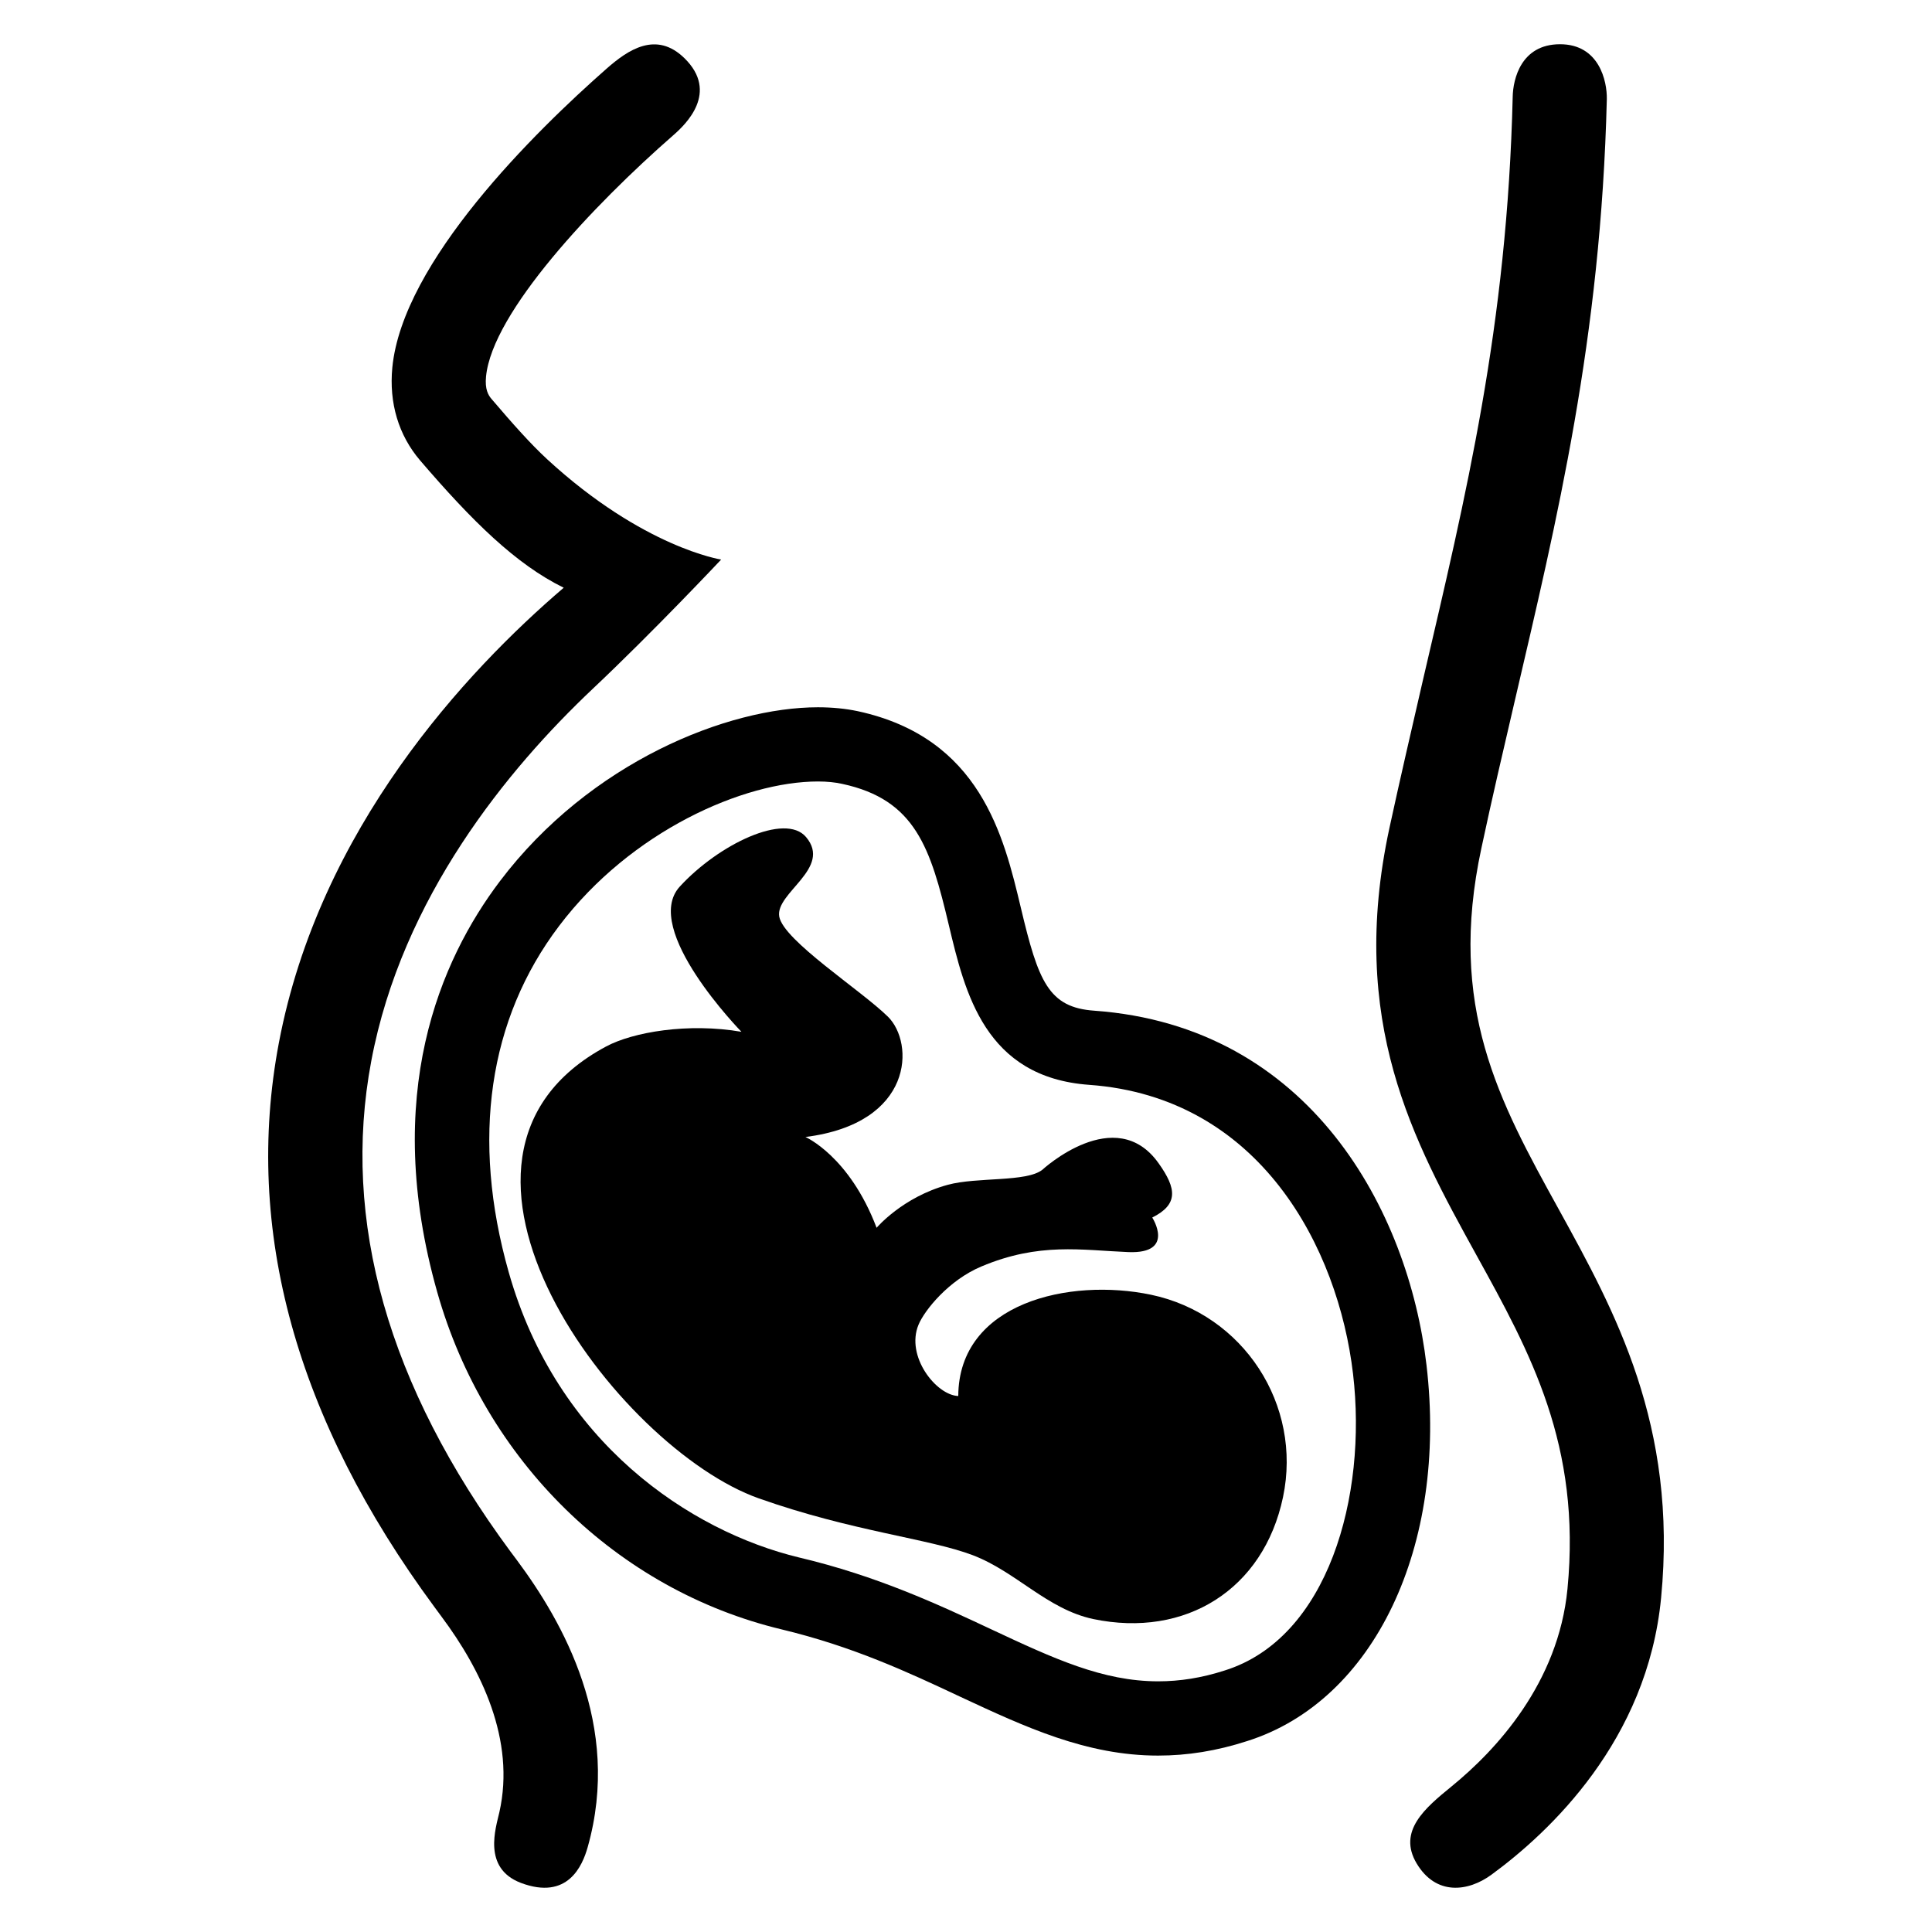
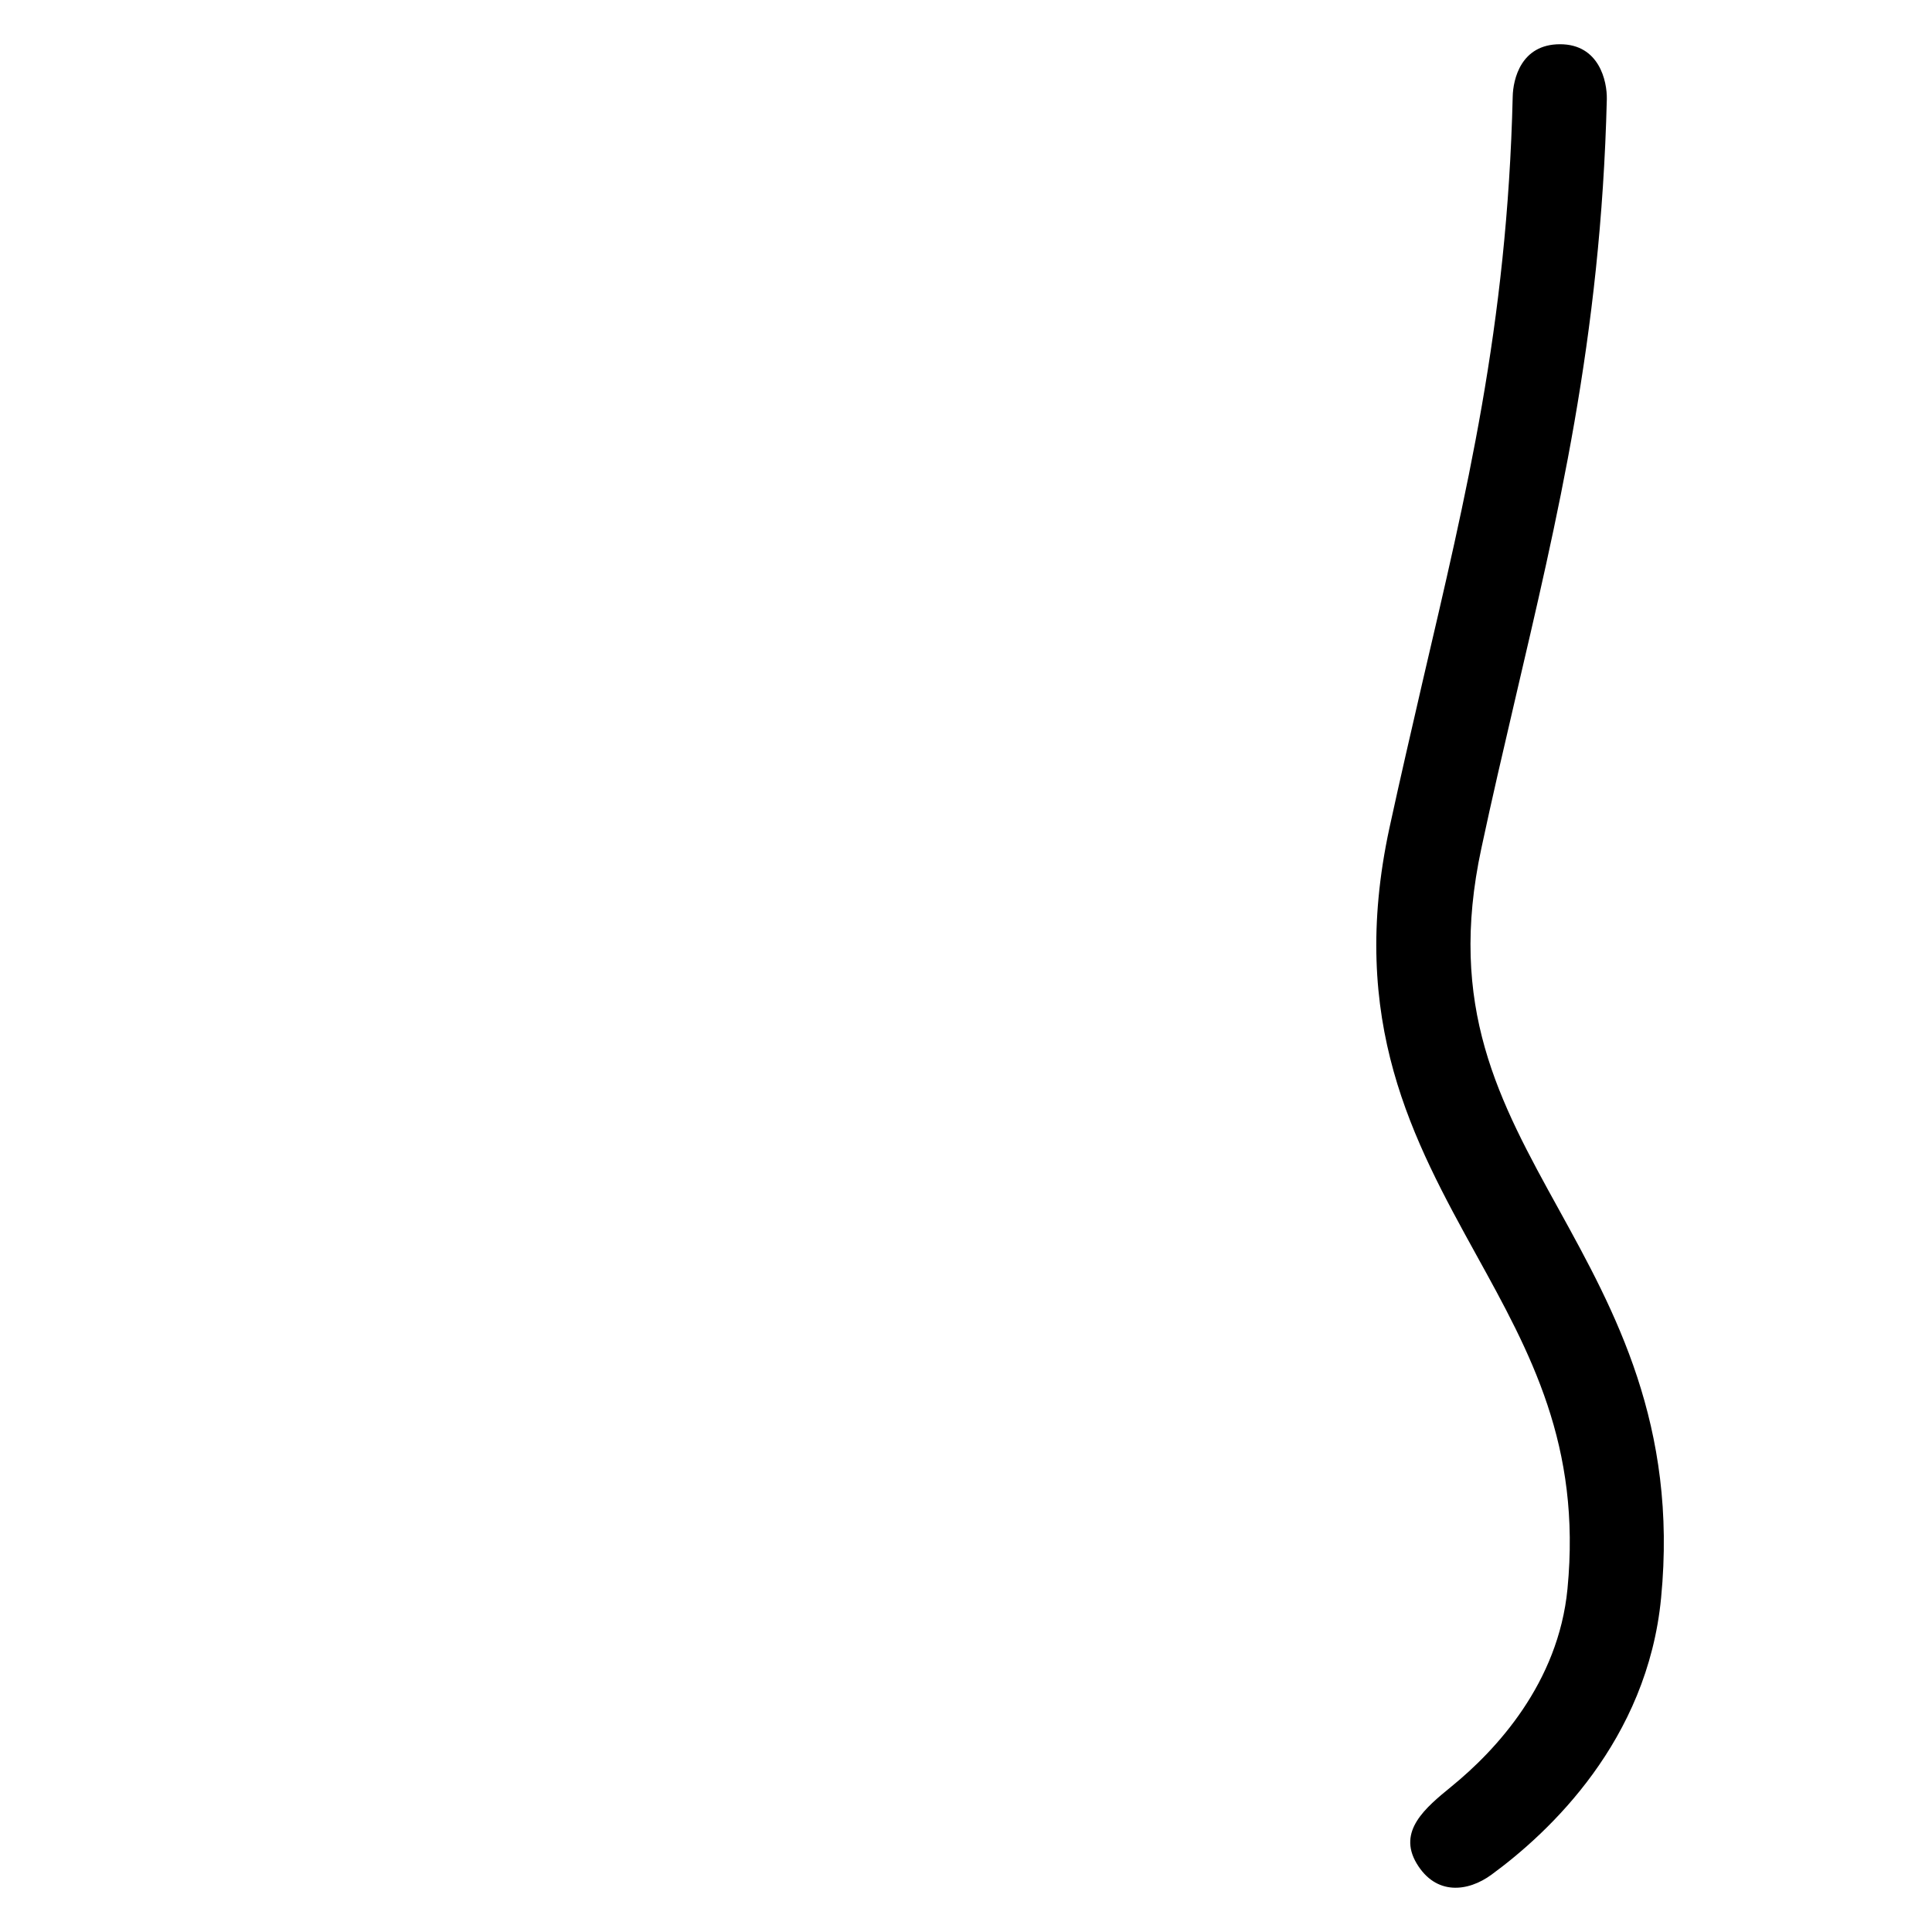
<svg xmlns="http://www.w3.org/2000/svg" fill="#000000" width="800px" height="800px" version="1.1" viewBox="144 144 512 512">
  <g>
-     <path d="m397.95 513.96c0.121-24.746 29.465-31.375 51.082-26.84 24.457 5.129 40.137 29.16 34.977 53.648-5.129 24.426-25.816 37.418-50.32 32.289-12.215-2.625-20.336-12.488-31.863-16.902-11.574-4.414-32-6.32-56.688-15.055-37.543-13.207-95.617-90.211-40.551-119.75 7.144-3.848 21.801-6.352 35.906-3.91 0 0-26.625-27.223-16.352-38.473 10.273-11.207 27.922-19.695 33.465-13.145 7.023 8.289-8.184 14.762-7.098 21.082 1.129 6.352 21.738 19.559 28.809 26.535 7.039 6.945 6.945 28.242-21.863 31.879 0 0 11.633 5.039 18.855 24.062 0 0 6.871-8.137 18.855-11.391 7.785-2.121 20.902-0.656 25.082-4 0 0 19.359-17.863 30.809-1.695 4.777 6.703 5.25 10.887-1.695 14.367 0 0 6.215 9.633-6.289 9.16-12.473-0.504-23.648-2.656-39.008 3.816-8.656 3.633-15.055 11.602-16.641 15.418-3.488 8.375 4.68 18.695 10.527 18.906z" />
    <path d="m519.43 637.84c-5.129-8.609 2.32-14.762 9.223-20.398 11.863-9.664 28.32-27.402 30.746-52.367 3.68-38.047-9.816-62.535-24.121-88.441-16.762-30.41-34.105-61.879-23.082-113.13 2.871-13.238 5.879-26.168 8.855-39.098 11.48-49.297 22.367-93.816 23.832-154.82 0.102-4.535 2.148-13.863 12.543-13.863 10.383 0 12.488 9.785 12.398 14.551-1.574 63.723-13.191 111.37-24.473 159.8-2.977 12.777-5.969 25.559-8.762 38.672-9.07 42.137 4.656 67.039 20.551 95.832 14.762 26.809 31.512 57.16 27.066 102.88-3.633 37.816-29.586 62.105-44.961 73.359-6.184 4.531-14.688 5.598-19.816-2.981z" />
-     <path d="m282 642.97c-10.199-3.91-6.594-14.551-5.664-18.703 4.336-19.207-4.887-37.848-15.297-51.801l-1.91-2.594c-36.703-49.754-50.578-100.02-41.234-149.46 10.762-56.898 49.617-98.52 75.496-120.66-12.656-6.195-24.246-17.633-38.062-33.738-5.727-6.719-8.258-15.238-7.359-24.609 2.719-28.062 37.785-62.504 56.809-79.234 5.695-5.008 13.145-10.047 20.609-2.75 9.223 9.039 0.352 17.527-2.902 20.367-21.312 18.609-48.047 47.008-49.68 64-0.332 3.371 0.57 4.93 1.5 5.996 5.602 6.566 10.32 11.879 14.719 15.938 25.449 23.418 46.09 26.566 46.09 26.566s-17.922 19.07-34.137 34.352c-22.336 21.113-50.457 55.191-58.594 98.578-7.953 42.289 4.441 86 36.824 129.86l1.848 2.473c11.984 16.137 27.848 43.648 18.672 76.016-1.359 4.781-5.207 14.137-17.727 9.406z" />
-     <path d="m450.91 609.25c-18.992 0-35.223-7.574-52.395-15.574-14.074-6.625-28.594-13.359-47.359-17.863-43.68-10.473-78.656-44.73-91.281-89.371-14.824-52.305 0.855-88.09 16.594-108.9 23.953-31.664 60.488-46.105 84.289-46.105 3.785 0 7.328 0.352 10.578 1.039 32.473 7.039 38.672 33.098 43.207 52.121 4.625 19.496 7.328 26.398 19.465 27.25 57.312 4.121 83.25 53.16 88.027 93.891 5.664 48.105-13.895 89.051-47.527 99.664-8.07 2.613-15.812 3.848-23.598 3.848zm-90.137-258.15c-19.711 0-49.586 13.145-68.609 38.289-18.734 24.746-23.344 56.473-13.359 91.723 12.777 45.207 48.121 68.688 76.945 75.633 20.672 4.887 36.84 12.426 51.098 19.113 16.426 7.695 29.434 13.711 44.074 13.711 5.754 0 11.543-0.902 17.68-2.887 27.344-8.594 37.785-46.047 33.969-78.578-3.91-33.344-24.594-73.359-69.938-76.609-27.602-2-32.898-24.367-37.176-42.305-4.871-20.52-8.855-33.281-28.242-37.449-1.891-0.426-4.059-0.641-6.441-0.641z" />
  </g>
</svg>